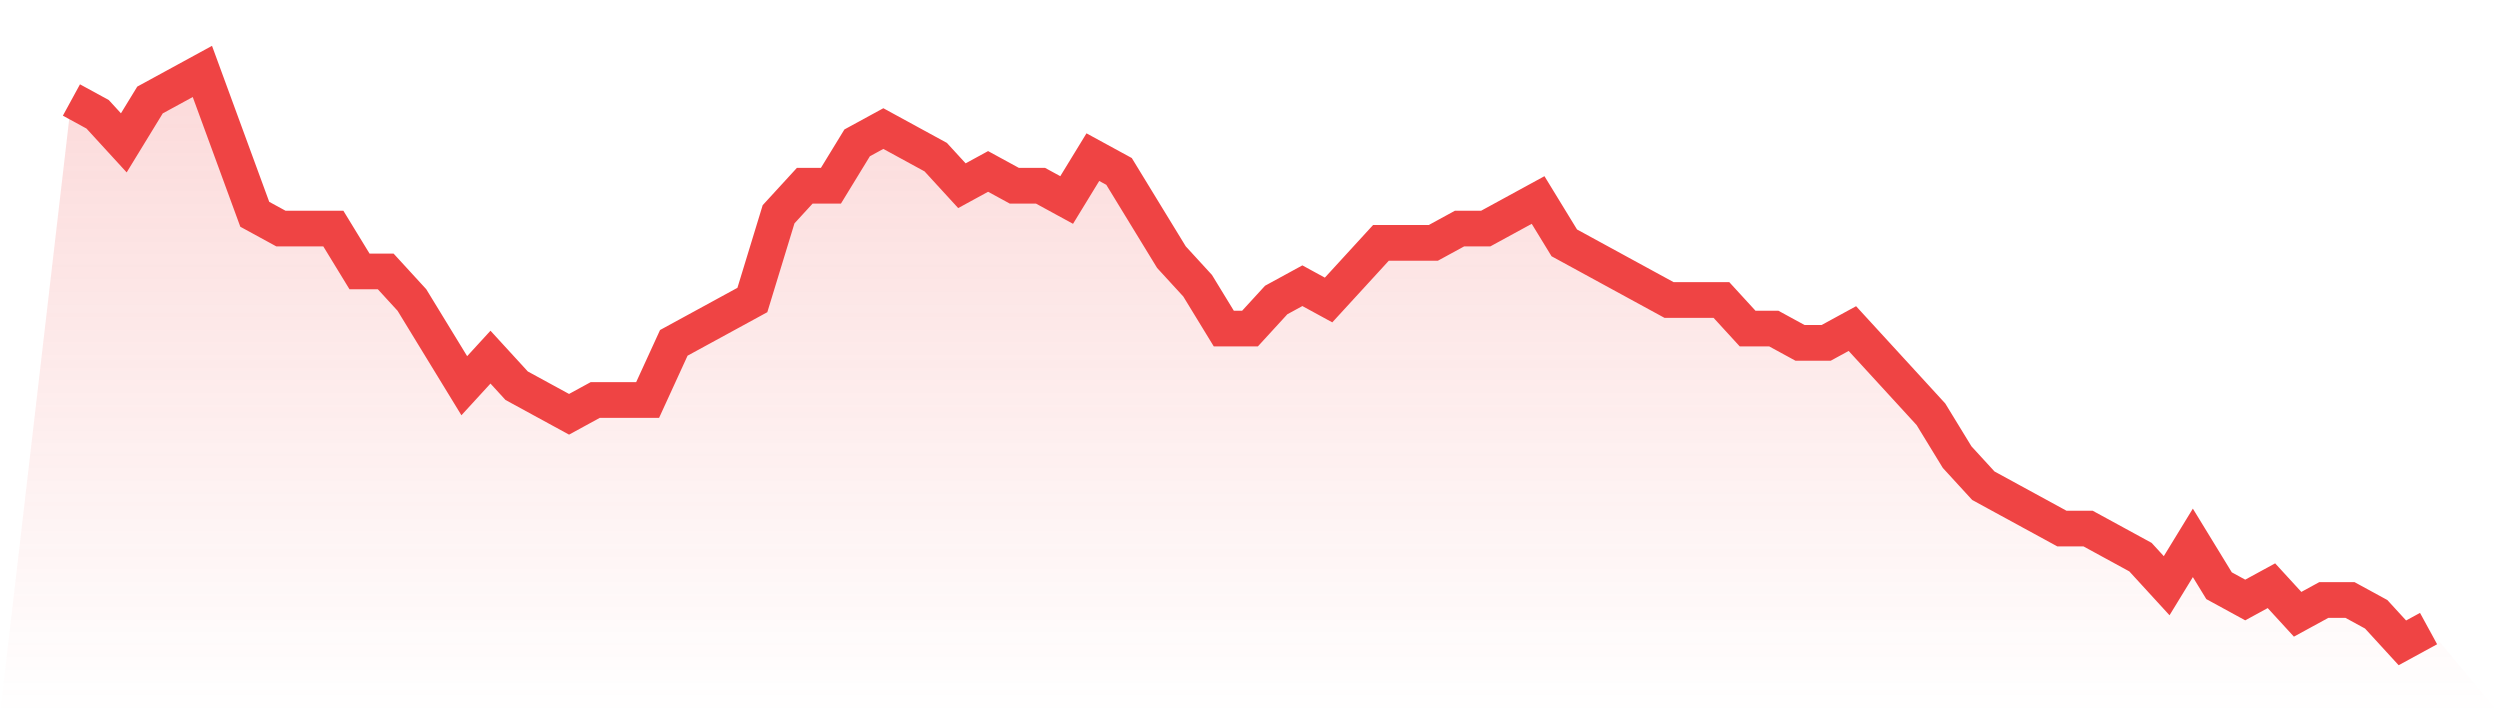
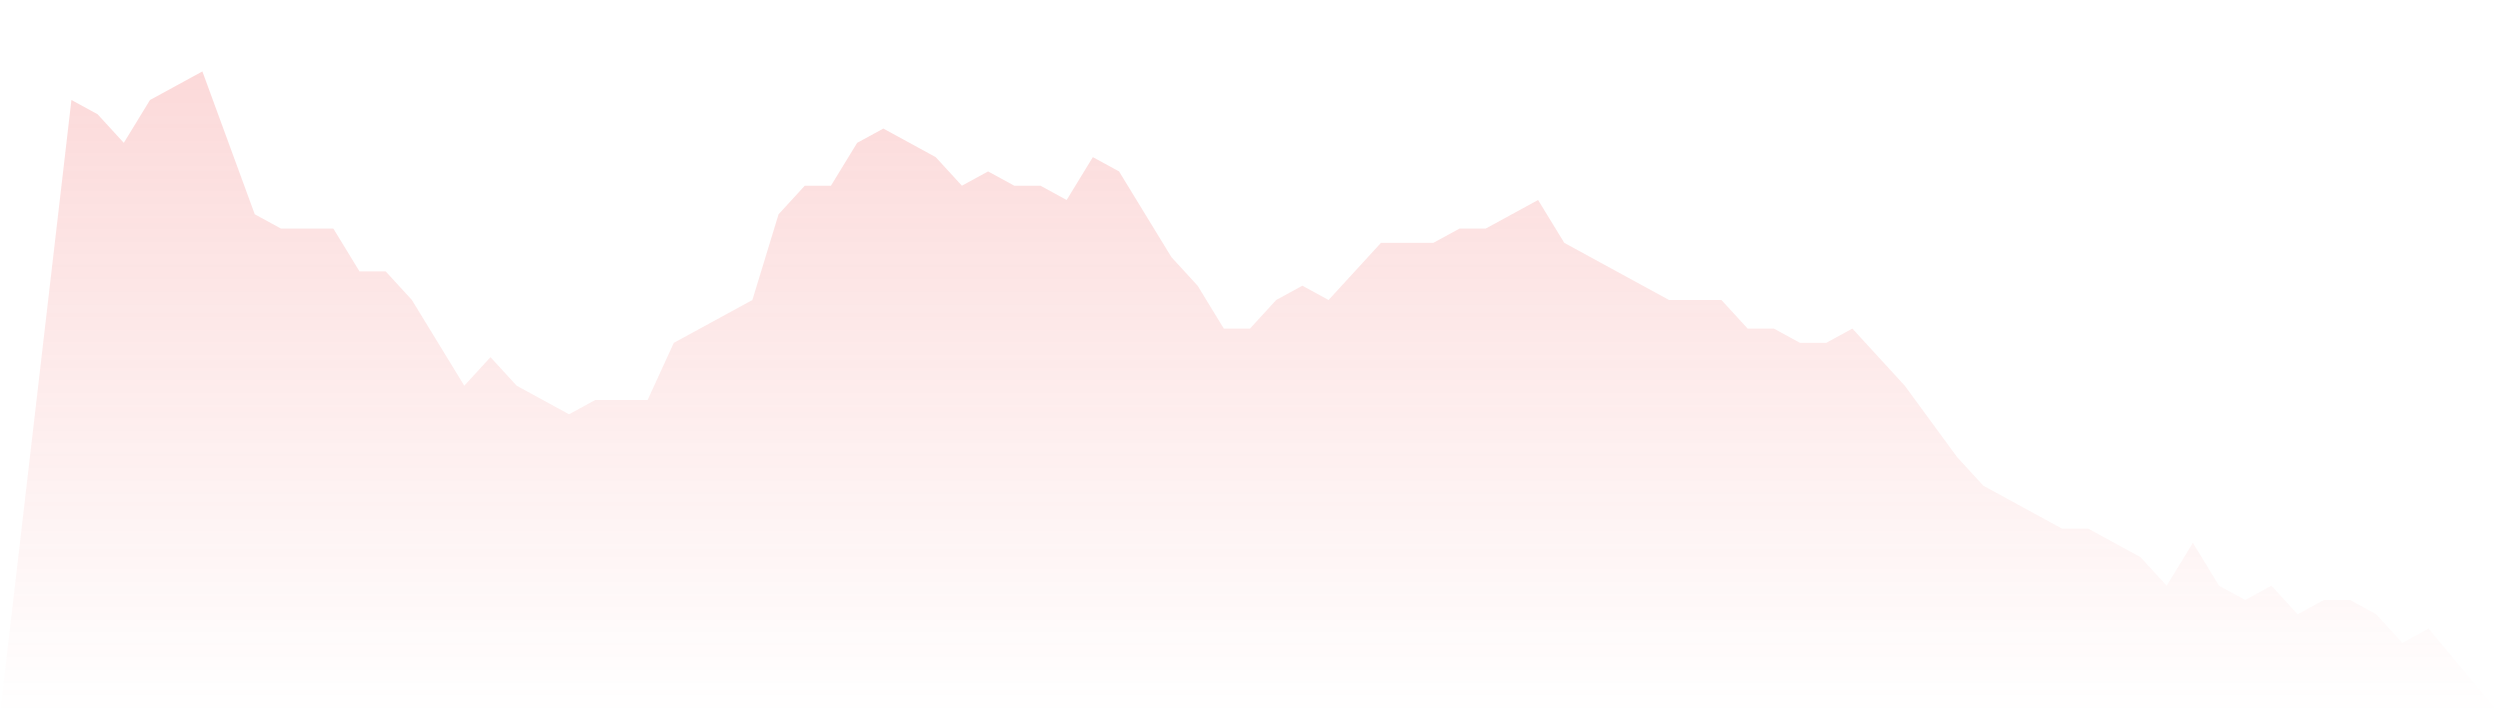
<svg xmlns="http://www.w3.org/2000/svg" viewBox="0 0 140 40">
  <defs>
    <linearGradient id="gradient" x1="0" x2="0" y1="0" y2="1">
      <stop offset="0%" stop-color="#ef4444" stop-opacity="0.2" />
      <stop offset="100%" stop-color="#ef4444" stop-opacity="0" />
    </linearGradient>
  </defs>
-   <path d="M4,5.6 L4,5.6 L5.467,6.4 L6.933,8 L8.4,5.6 L9.867,4.8 L11.333,4 L12.8,8 L14.267,12 L15.733,12.8 L17.2,12.8 L18.667,12.8 L20.133,15.2 L21.6,15.2 L23.067,16.8 L24.533,19.2 L26,21.6 L27.467,20 L28.933,21.6 L30.4,22.4 L31.867,23.2 L33.333,22.4 L34.8,22.4 L36.267,22.4 L37.733,19.2 L39.2,18.4 L40.667,17.6 L42.133,16.8 L43.6,12 L45.067,10.4 L46.533,10.4 L48,8 L49.467,7.2 L50.933,8 L52.4,8.8 L53.867,10.4 L55.333,9.6 L56.8,10.4 L58.267,10.4 L59.733,11.2 L61.2,8.8 L62.667,9.6 L64.133,12 L65.6,14.4 L67.067,16 L68.533,18.4 L70,18.4 L71.467,16.8 L72.933,16 L74.4,16.8 L75.867,15.2 L77.333,13.6 L78.8,13.6 L80.267,13.6 L81.733,12.8 L83.2,12.8 L84.667,12 L86.133,11.2 L87.6,13.6 L89.067,14.4 L90.533,15.2 L92,16 L93.467,16.8 L94.933,16.8 L96.4,16.8 L97.867,18.4 L99.333,18.4 L100.8,19.2 L102.267,19.2 L103.733,18.4 L105.2,20 L106.667,21.6 L108.133,23.2 L109.6,25.6 L111.067,27.2 L112.533,28 L114,28.8 L115.467,29.6 L116.933,29.6 L118.4,30.4 L119.867,31.2 L121.333,32.8 L122.8,30.4 L124.267,32.8 L125.733,33.6 L127.2,32.8 L128.667,34.4 L130.133,33.6 L131.6,33.6 L133.067,34.4 L134.533,36 L136,35.2 L140,40 L0,40 z" fill="url(#gradient)" />
-   <path d="M4,5.6 L4,5.6 L5.467,6.4 L6.933,8 L8.4,5.6 L9.867,4.8 L11.333,4 L12.8,8 L14.267,12 L15.733,12.8 L17.2,12.8 L18.667,12.8 L20.133,15.2 L21.6,15.2 L23.067,16.8 L24.533,19.2 L26,21.6 L27.467,20 L28.933,21.6 L30.4,22.4 L31.867,23.2 L33.333,22.4 L34.8,22.4 L36.267,22.4 L37.733,19.2 L39.2,18.4 L40.667,17.6 L42.133,16.8 L43.6,12 L45.067,10.4 L46.533,10.4 L48,8 L49.467,7.2 L50.933,8 L52.4,8.8 L53.867,10.4 L55.333,9.6 L56.8,10.4 L58.267,10.4 L59.733,11.2 L61.2,8.8 L62.667,9.6 L64.133,12 L65.6,14.4 L67.067,16 L68.533,18.4 L70,18.4 L71.467,16.8 L72.933,16 L74.4,16.8 L75.867,15.2 L77.333,13.6 L78.8,13.6 L80.267,13.6 L81.733,12.8 L83.2,12.8 L84.667,12 L86.133,11.2 L87.6,13.6 L89.067,14.4 L90.533,15.2 L92,16 L93.467,16.8 L94.933,16.8 L96.4,16.8 L97.867,18.4 L99.333,18.4 L100.8,19.2 L102.267,19.2 L103.733,18.4 L105.2,20 L106.667,21.6 L108.133,23.2 L109.6,25.6 L111.067,27.2 L112.533,28 L114,28.8 L115.467,29.6 L116.933,29.6 L118.4,30.4 L119.867,31.2 L121.333,32.8 L122.8,30.4 L124.267,32.8 L125.733,33.6 L127.2,32.8 L128.667,34.4 L130.133,33.6 L131.6,33.6 L133.067,34.4 L134.533,36 L136,35.2" fill="none" stroke="#ef4444" stroke-width="2" />
+   <path d="M4,5.6 L4,5.6 L5.467,6.4 L6.933,8 L8.4,5.6 L9.867,4.8 L11.333,4 L12.8,8 L14.267,12 L15.733,12.8 L17.2,12.8 L18.667,12.8 L20.133,15.2 L21.6,15.2 L23.067,16.8 L24.533,19.2 L26,21.6 L27.467,20 L28.933,21.6 L30.4,22.4 L31.867,23.2 L33.333,22.4 L34.8,22.4 L36.267,22.4 L37.733,19.2 L39.2,18.4 L40.667,17.6 L42.133,16.8 L43.6,12 L45.067,10.4 L46.533,10.4 L48,8 L49.467,7.2 L50.933,8 L52.4,8.8 L53.867,10.4 L55.333,9.6 L56.8,10.4 L58.267,10.4 L59.733,11.2 L61.2,8.8 L62.667,9.6 L64.133,12 L65.6,14.4 L67.067,16 L68.533,18.4 L70,18.4 L71.467,16.8 L72.933,16 L74.4,16.8 L75.867,15.2 L77.333,13.6 L78.8,13.6 L80.267,13.6 L81.733,12.8 L83.2,12.8 L84.667,12 L86.133,11.2 L87.6,13.6 L89.067,14.4 L90.533,15.2 L92,16 L93.467,16.8 L94.933,16.8 L96.4,16.8 L97.867,18.4 L99.333,18.4 L100.8,19.2 L102.267,19.2 L103.733,18.4 L105.2,20 L106.667,21.6 L109.6,25.6 L111.067,27.2 L112.533,28 L114,28.8 L115.467,29.6 L116.933,29.6 L118.4,30.4 L119.867,31.2 L121.333,32.8 L122.8,30.4 L124.267,32.8 L125.733,33.6 L127.2,32.8 L128.667,34.4 L130.133,33.6 L131.6,33.6 L133.067,34.4 L134.533,36 L136,35.2 L140,40 L0,40 z" fill="url(#gradient)" />
</svg>